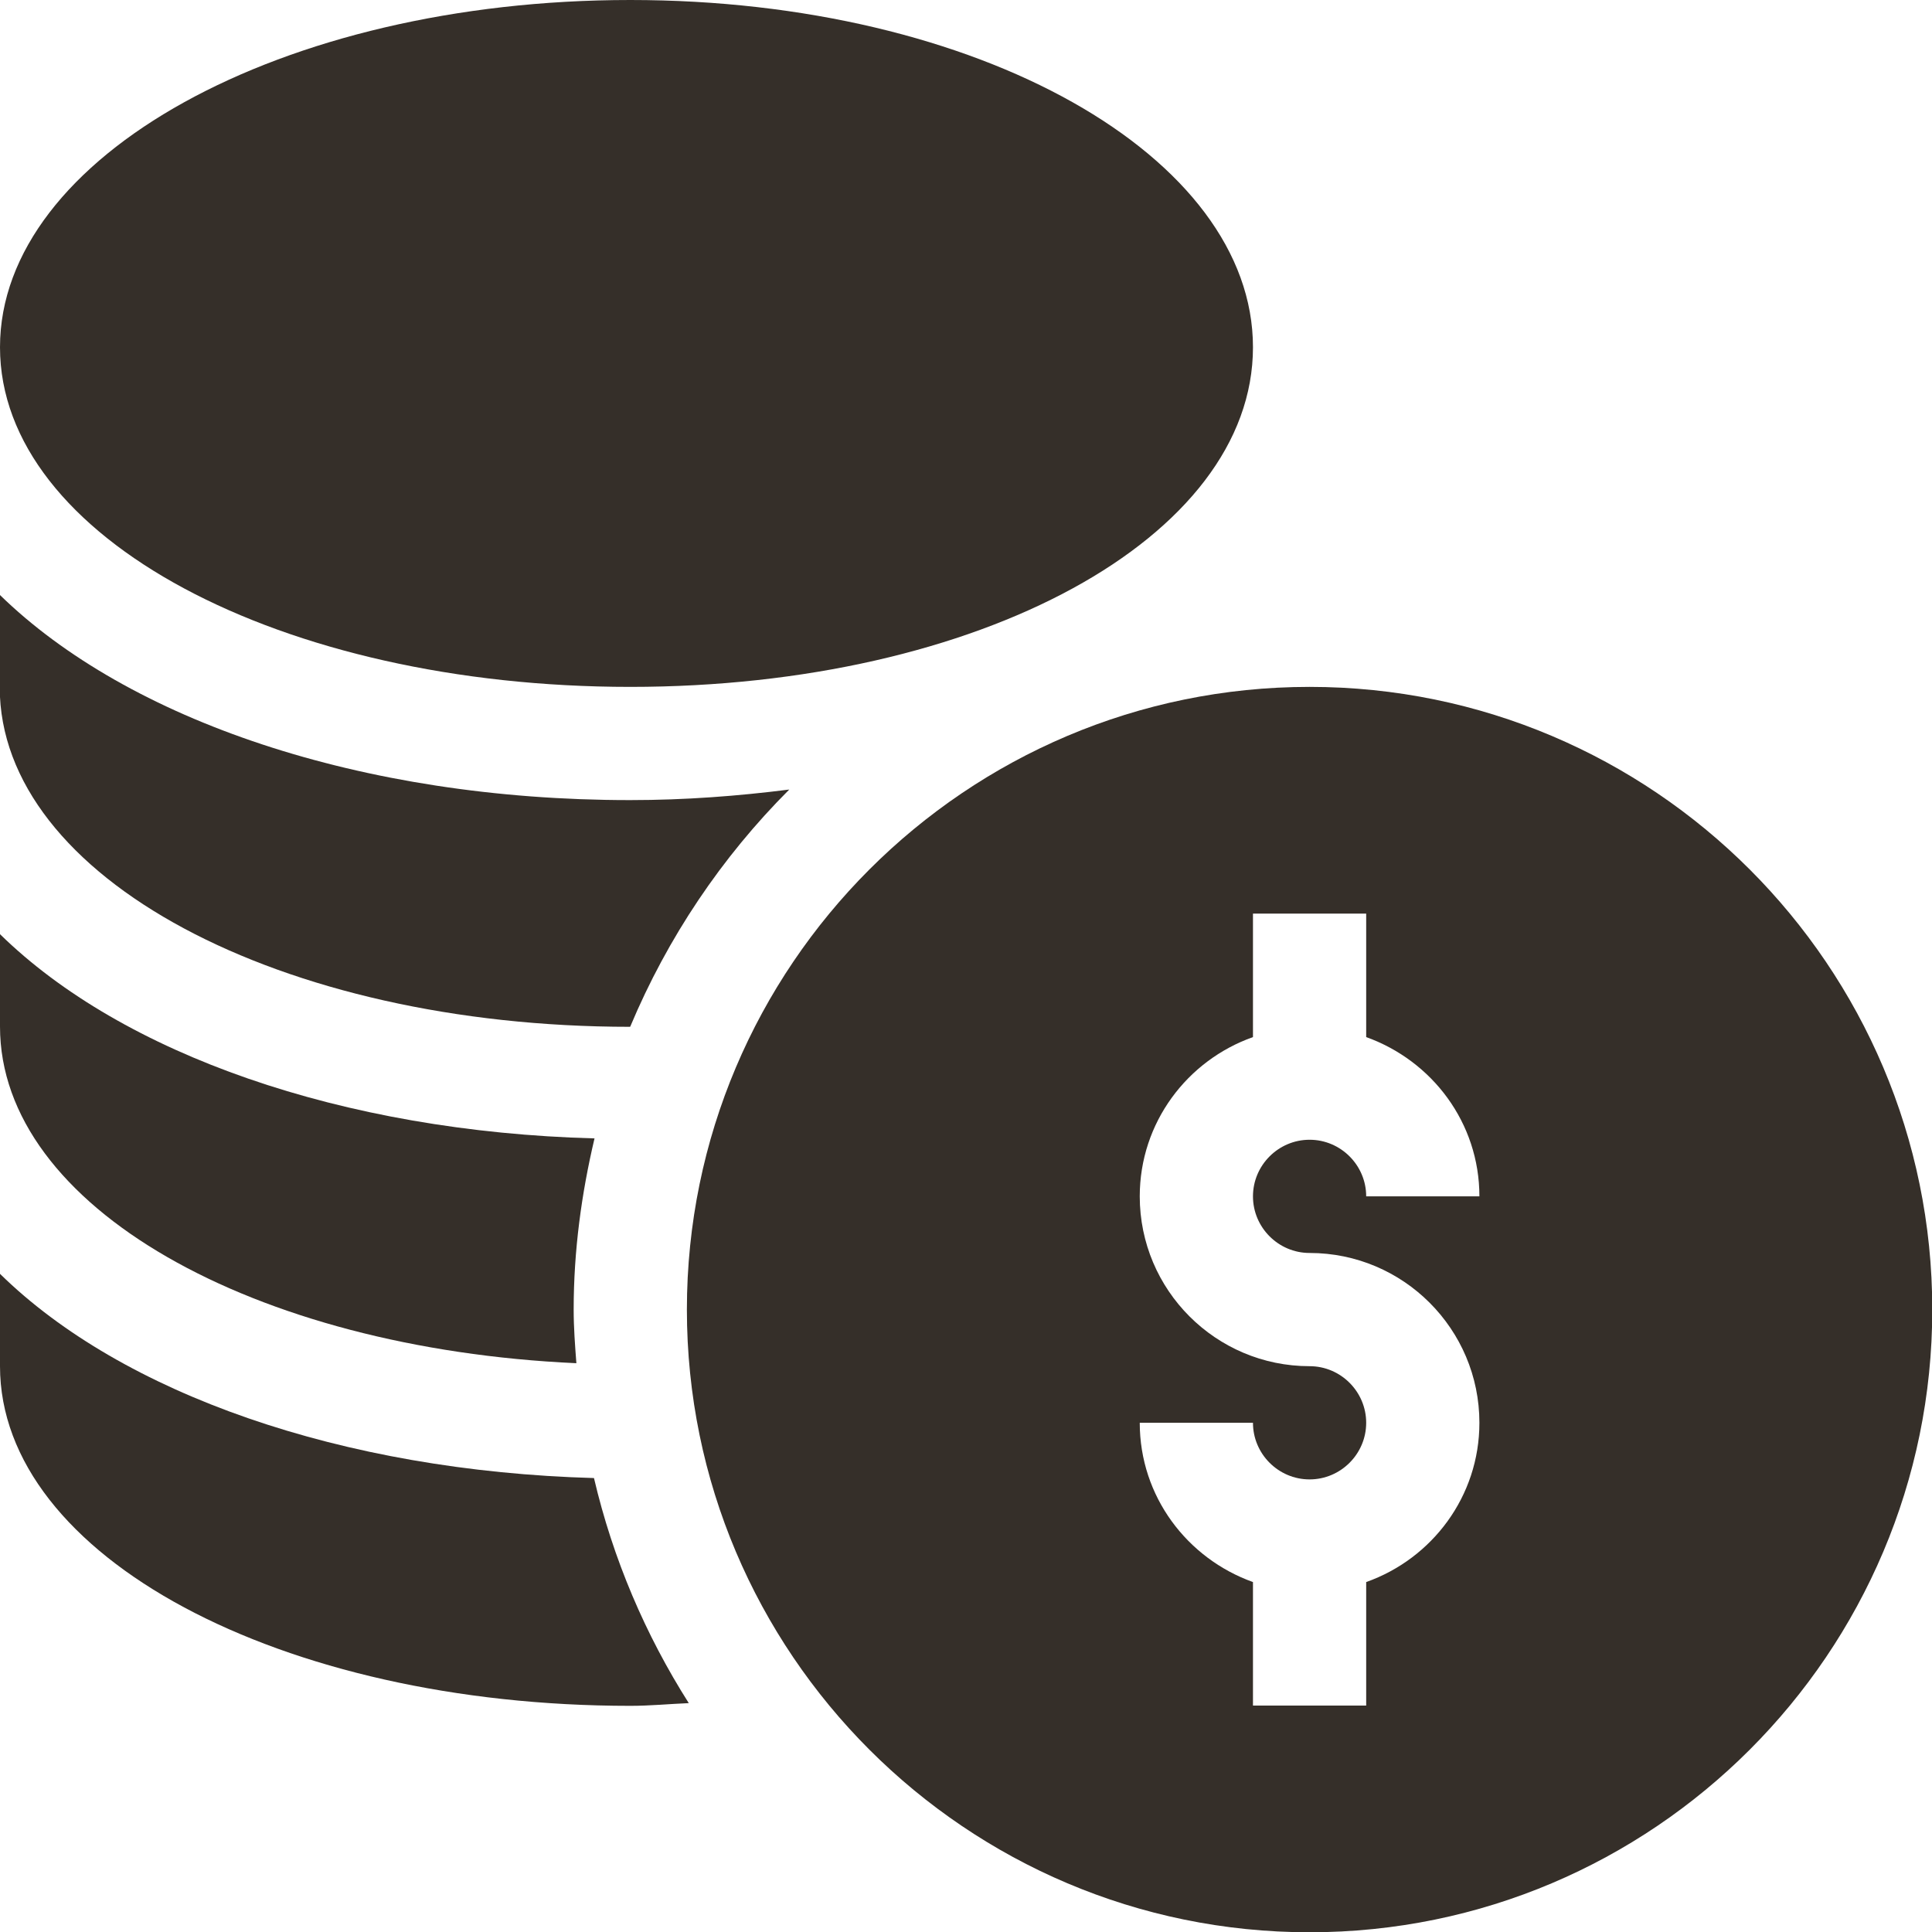
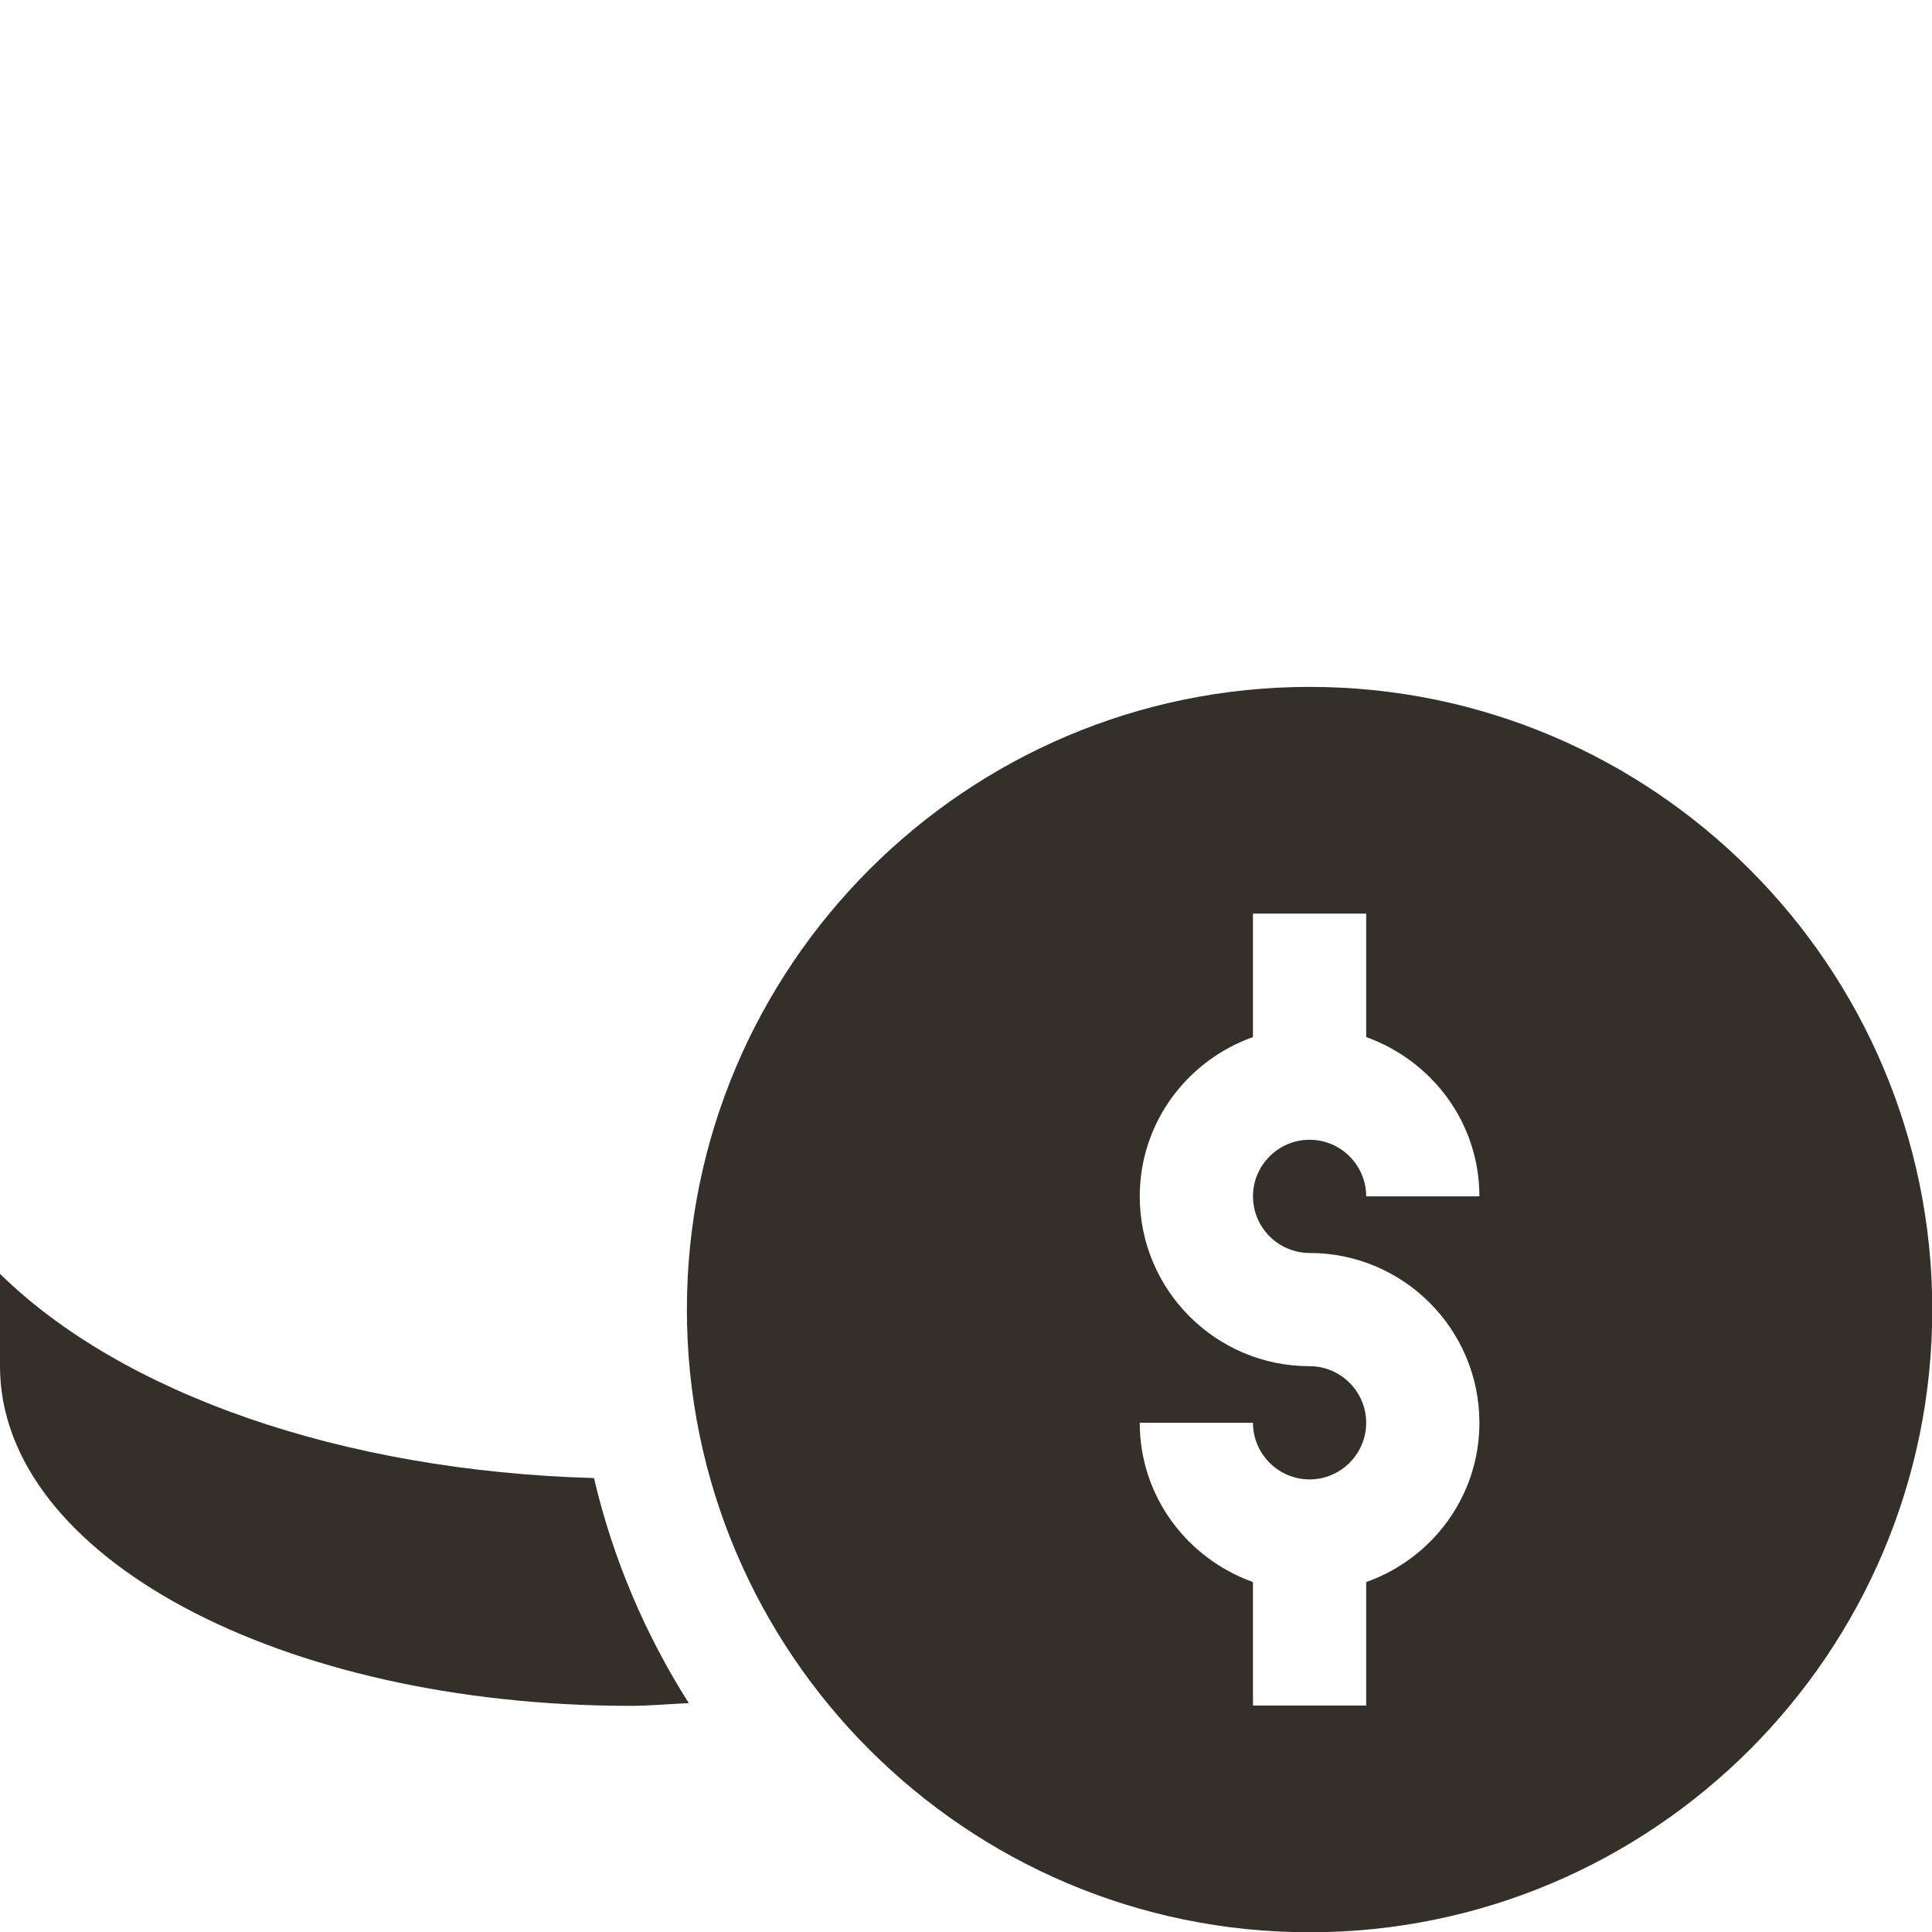
<svg xmlns="http://www.w3.org/2000/svg" id="Layer_2" viewBox="0 0 71.33 71.33">
  <defs>
    <style>      .cls-1 {        fill: #352f29;      }    </style>
  </defs>
  <g id="Layer_1-2" data-name="Layer_1">
    <g>
      <path class="cls-1" d="M48.35,25.36c-12.68,0-22.99,10.31-22.99,22.99s10.31,22.99,22.99,22.99,22.99-10.31,22.99-22.99-10.31-22.99-22.99-22.99ZM48.35,46.26c3.46,0,6.27,2.81,6.27,6.27,0,2.72-1.75,5.02-4.18,5.88v4.56h-4.18v-4.56c-2.43-.87-4.18-3.16-4.18-5.88h4.18c0,1.15.94,2.09,2.09,2.09s2.09-.94,2.09-2.09-.94-2.09-2.09-2.09c-3.46,0-6.27-2.81-6.27-6.27,0-2.72,1.75-5.02,4.18-5.88v-4.56h4.18v4.56c2.43.87,4.18,3.16,4.18,5.88h-4.18c0-1.15-.94-2.09-2.09-2.09s-2.09.94-2.09,2.09.94,2.09,2.09,2.09Z" />
-       <path class="cls-1" d="M23.27,25.36c12.89,0,22.99-5.51,22.99-12.54S36.16,0,23.27,0,0,5.79,0,12.82s10.38,12.54,23.27,12.54Z" />
      <path class="cls-1" d="M0,47.03v3.41c0,7.03,10.38,12.54,23.27,12.54.73,0,1.44-.07,2.16-.1-1.6-2.52-2.8-5.32-3.5-8.31-9.32-.26-17.42-3.12-21.92-7.53Z" />
-       <path class="cls-1" d="M21.28,50.33c-.05-.66-.1-1.31-.1-1.98,0-2.18.29-4.29.77-6.32-9.33-.25-17.44-3.12-21.95-7.54v3.41c0,6.66,9.37,11.89,21.28,12.43Z" />
-       <path class="cls-1" d="M23.27,37.9s0,0,0,0c1.38-3.29,3.38-6.26,5.87-8.75-1.89.24-3.84.39-5.88.39-9.92,0-18.54-2.96-23.27-7.58v3.41c0,7.03,10.38,12.54,23.27,12.54Z" />
    </g>
  </g>
</svg>